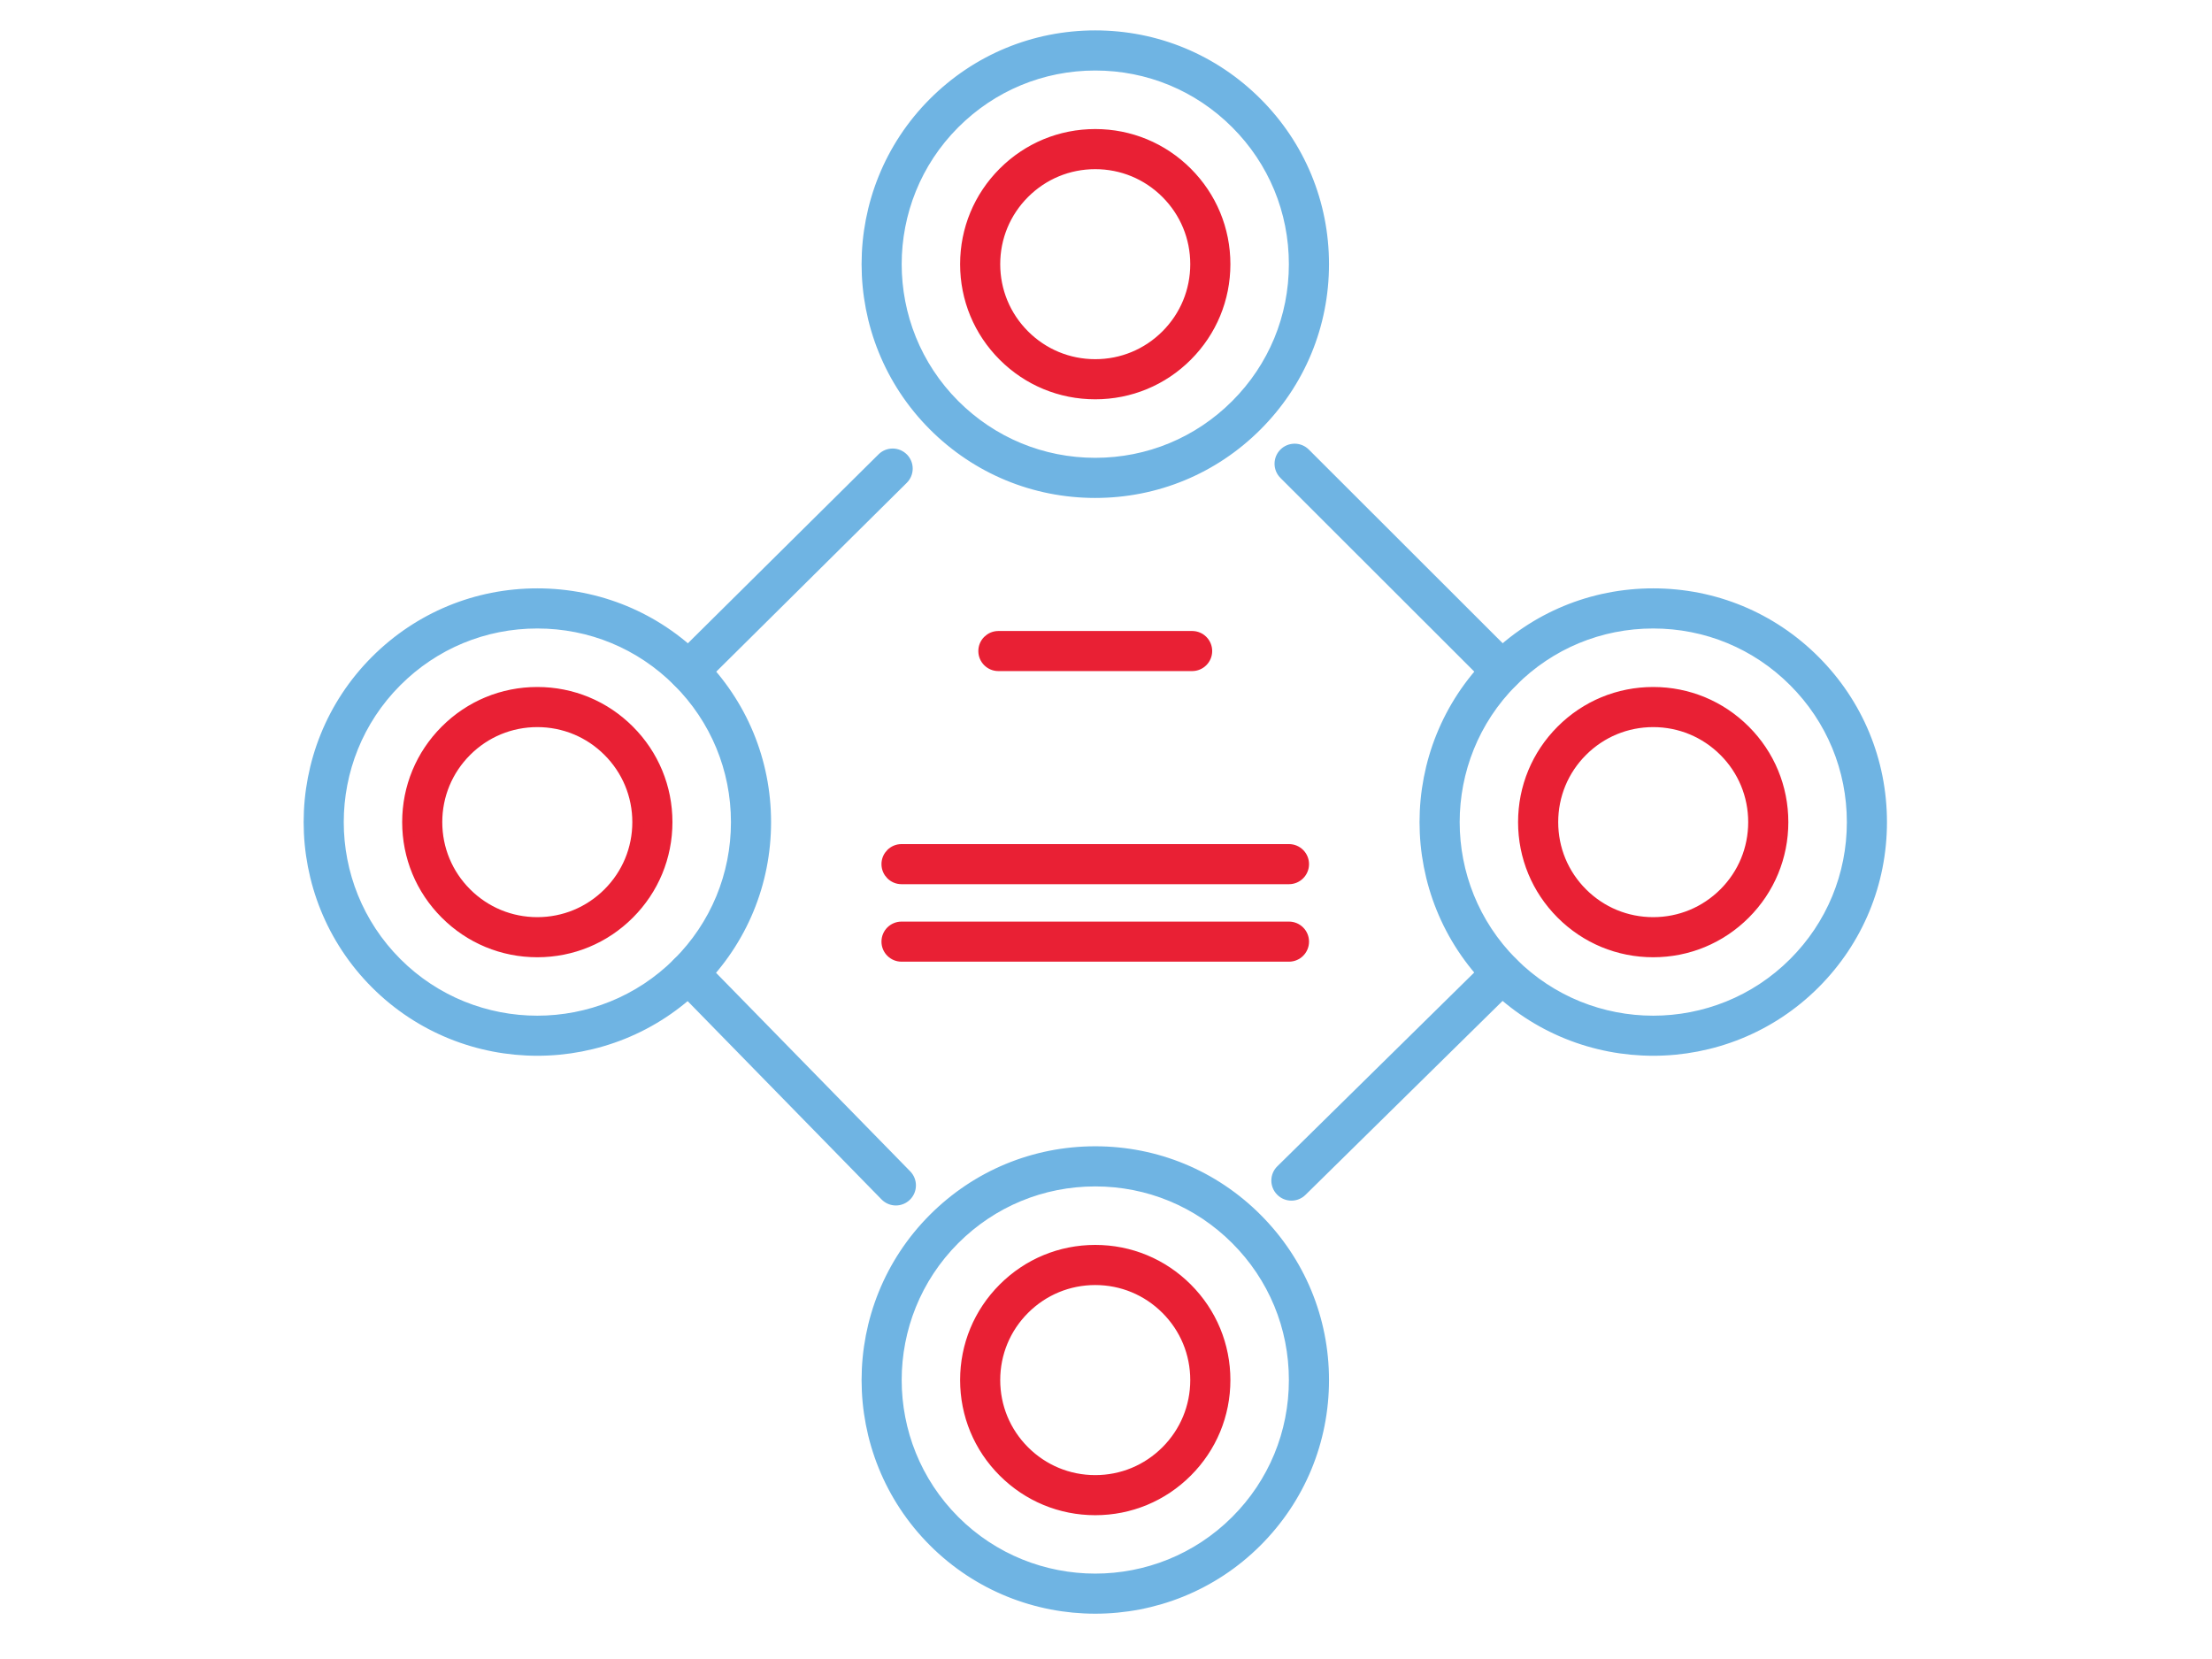
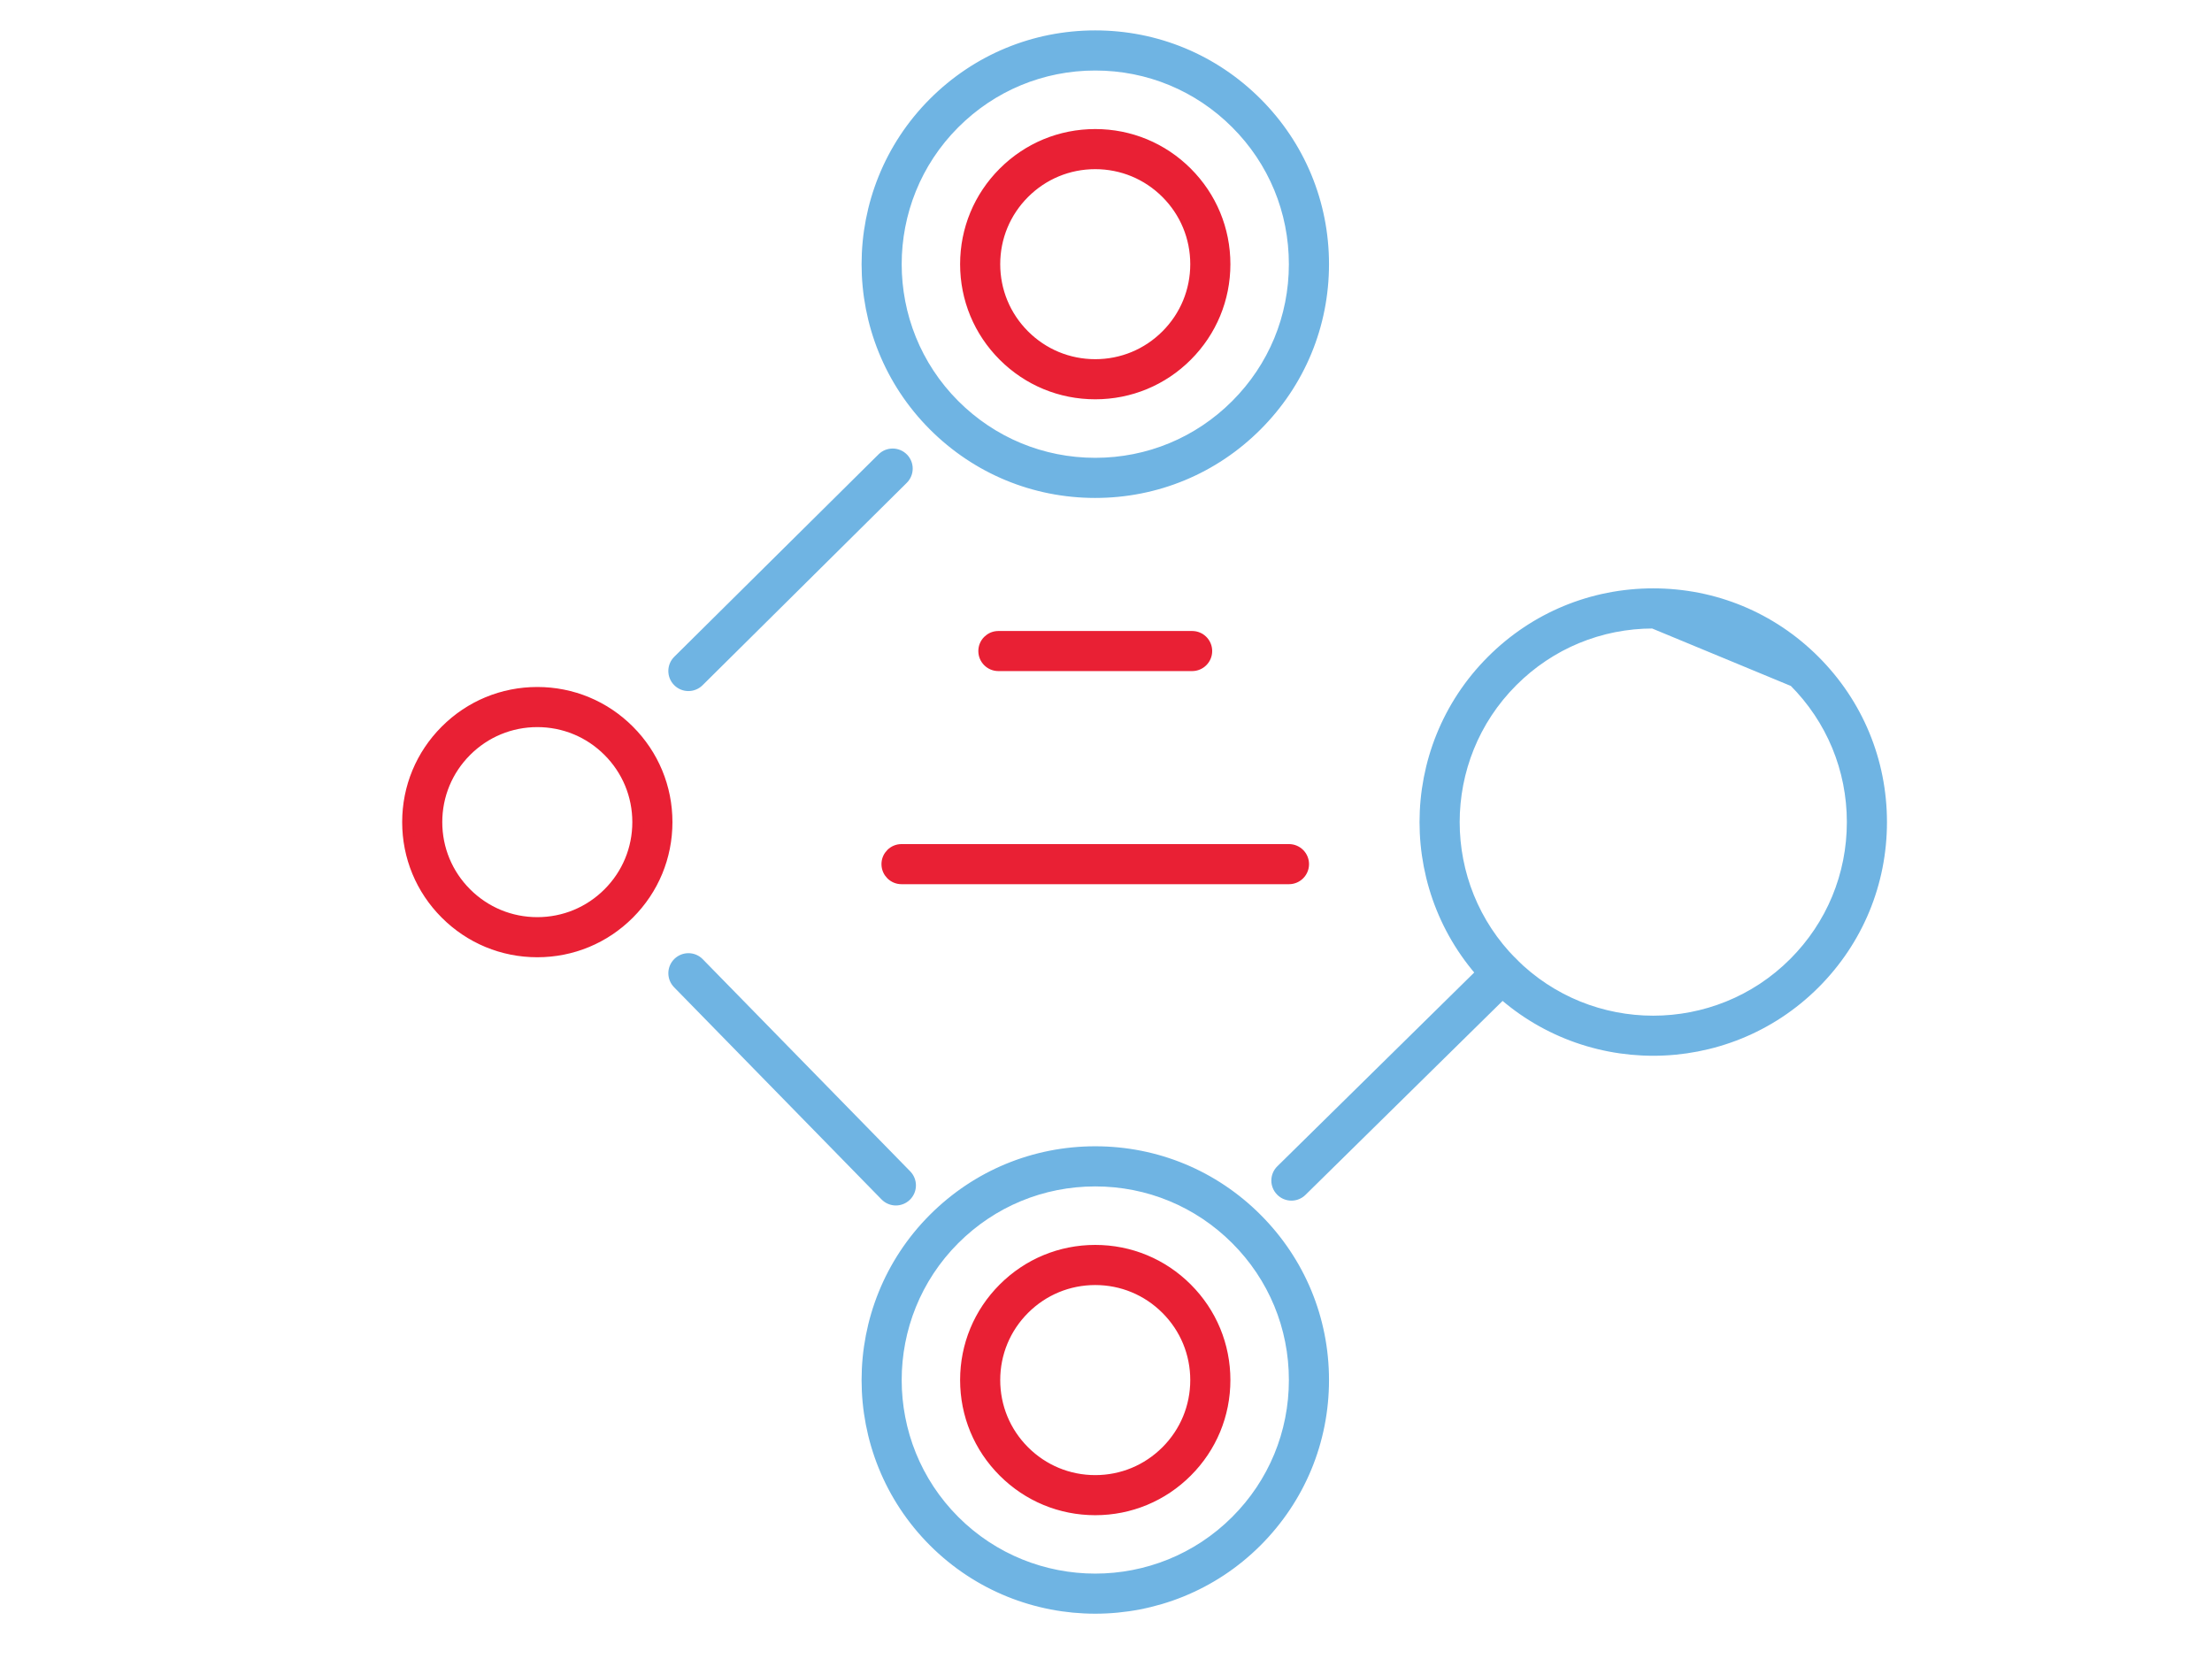
<svg xmlns="http://www.w3.org/2000/svg" version="1.1" id="Layer_1" x="0px" y="0px" width="200px" height="150px" viewBox="0 0 200 150" enable-background="new 0 0 200 150" xml:space="preserve">
-   <path fill="#E92034" stroke="#E92034" stroke-miterlimit="10" d="M116.544,86.451H81.512c-0.725,0-1.313-0.588-1.313-1.312  c0-0.727,0.589-1.312,1.313-1.312h35.032c0.726,0,1.313,0.588,1.313,1.312S117.27,86.451,116.544,86.451z" />
  <path fill="#E92034" stroke="#E92034" stroke-miterlimit="10" d="M116.544,79.445H81.512c-0.725,0-1.313-0.588-1.313-1.314  c0-0.725,0.589-1.312,1.313-1.312h35.032c0.726,0,1.313,0.59,1.313,1.312C117.857,78.857,117.27,79.445,116.544,79.445z" />
  <path fill="#E92034" stroke="#E92034" stroke-miterlimit="10" d="M107.786,60.177H90.271c-0.726,0-1.314-0.588-1.314-1.312  c0-0.725,0.589-1.313,1.314-1.313h17.516c0.727,0,1.314,0.588,1.314,1.313C109.102,59.589,108.512,60.177,107.786,60.177z" />
-   <path fill="#6FB4E3" stroke="#6FB4E3" stroke-miterlimit="10" d="M48.582,94.958c-5.285,0-10.57-2.01-14.594-6.033  c-8.044-8.046-8.044-21.139,0-29.184c3.899-3.899,9.081-6.044,14.594-6.044c5.511,0,10.692,2.145,14.591,6.044  c3.896,3.898,6.044,9.078,6.044,14.591c0,5.514-2.147,10.693-6.044,14.593C59.149,92.945,53.864,94.958,48.582,94.958z   M48.582,56.325c-4.811,0-9.333,1.872-12.735,5.274c-7.021,7.021-7.021,18.445,0,25.469c7.021,7.021,18.446,7.021,25.469,0  c3.4-3.402,5.273-7.926,5.273-12.735c0-4.81-1.873-9.331-5.273-12.733C57.912,58.196,53.393,56.325,48.582,56.325z" />
  <path fill="#6FB4E3" stroke="#6FB4E3" stroke-miterlimit="10" d="M99.028,145.404c-5.284,0-10.569-2.01-14.593-6.032  c-8.045-8.047-8.045-21.138,0-29.185c3.898-3.896,9.08-6.045,14.593-6.045c5.514,0,10.693,2.146,14.591,6.045  c3.898,3.897,6.044,9.08,6.044,14.59c0,5.515-2.146,10.695-6.044,14.595C109.598,143.393,104.312,145.404,99.028,145.404z   M99.028,106.771c-4.81,0-9.333,1.873-12.735,5.271c-7.021,7.021-7.021,18.447,0,25.471c7.023,7.021,18.445,7.021,25.469,0  c3.403-3.402,5.273-7.927,5.273-12.736c0-4.811-1.87-9.329-5.273-12.732C108.359,108.645,103.839,106.771,99.028,106.771z" />
-   <path fill="#6FB4E3" stroke="#6FB4E3" stroke-miterlimit="10" d="M149.475,94.958c-5.283,0-10.565-2.01-14.591-6.033  c-8.047-8.046-8.047-21.139,0-29.184c3.896-3.899,9.08-6.044,14.591-6.044c5.516,0,10.694,2.145,14.592,6.044  c3.898,3.898,6.045,9.078,6.045,14.591c0,5.514-2.146,10.693-6.045,14.593C160.045,92.945,154.762,94.958,149.475,94.958z   M149.475,56.325c-4.81,0-9.332,1.872-12.731,5.274c-7.021,7.021-7.021,18.445,0,25.469c7.022,7.021,18.444,7.021,25.467,0  c3.401-3.402,5.274-7.926,5.274-12.735c0-4.81-1.873-9.331-5.274-12.733C158.809,58.196,154.285,56.325,149.475,56.325z" />
+   <path fill="#6FB4E3" stroke="#6FB4E3" stroke-miterlimit="10" d="M149.475,94.958c-5.283,0-10.565-2.01-14.591-6.033  c-8.047-8.046-8.047-21.139,0-29.184c3.896-3.899,9.08-6.044,14.591-6.044c5.516,0,10.694,2.145,14.592,6.044  c3.898,3.898,6.045,9.078,6.045,14.591c0,5.514-2.146,10.693-6.045,14.593C160.045,92.945,154.762,94.958,149.475,94.958z   M149.475,56.325c-4.81,0-9.332,1.872-12.731,5.274c-7.021,7.021-7.021,18.445,0,25.469c7.022,7.021,18.444,7.021,25.467,0  c3.401-3.402,5.274-7.926,5.274-12.735c0-4.81-1.873-9.331-5.274-12.733z" />
  <path fill="#6FB4E3" stroke="#6FB4E3" stroke-miterlimit="10" d="M99.028,44.522c-5.513,0-10.694-2.148-14.593-6.045  c-8.045-8.047-8.045-21.138,0-29.183c3.898-3.898,9.08-6.045,14.593-6.045c5.514,0,10.693,2.147,14.591,6.045  c3.898,3.897,6.044,9.079,6.044,14.591c0,5.512-2.146,10.695-6.044,14.592l0,0l0,0C109.723,42.374,104.542,44.522,99.028,44.522z   M99.028,5.876c-4.81,0-9.333,1.874-12.735,5.276c-7.021,7.02-7.021,18.445,0,25.466c3.402,3.401,7.926,5.276,12.735,5.276  c4.811,0,9.332-1.875,12.734-5.276l0,0c3.402-3.4,5.272-7.923,5.272-12.733c0-4.81-1.87-9.333-5.272-12.733  C108.359,7.75,103.839,5.876,99.028,5.876z" />
  <path fill="#6FB4E3" stroke="#6FB4E3" stroke-miterlimit="10" d="M116.766,108.057c-0.341,0-0.682-0.132-0.938-0.395  c-0.51-0.518-0.503-1.348,0.015-1.857l19.048-18.746c0.521-0.508,1.352-0.5,1.857,0.018c0.51,0.517,0.503,1.349-0.014,1.857  l-19.049,18.746C117.43,107.93,117.098,108.057,116.766,108.057z" />
  <path fill="#6FB4E3" stroke="#6FB4E3" stroke-miterlimit="10" d="M81,108.494c-0.34,0-0.68-0.135-0.937-0.396L61.306,88.915  c-0.509-0.521-0.5-1.353,0.02-1.858c0.52-0.505,1.352-0.498,1.857,0.021l18.759,19.182c0.507,0.521,0.495,1.352-0.021,1.857  C81.665,108.368,81.332,108.494,81,108.494z" />
  <path fill="#6FB4E3" stroke="#6FB4E3" stroke-miterlimit="10" d="M62.242,61.983c-0.337,0-0.676-0.13-0.932-0.39  c-0.512-0.514-0.508-1.347,0.008-1.858l18.468-18.3c0.513-0.51,1.346-0.506,1.857,0.009c0.51,0.515,0.506,1.346-0.01,1.857  L63.168,61.604C62.912,61.857,62.577,61.983,62.242,61.983z" />
-   <path fill="#6FB4E3" stroke="#6FB4E3" stroke-miterlimit="10" d="M135.812,61.983c-0.336,0-0.674-0.13-0.931-0.385L116.126,42.86  c-0.515-0.513-0.515-1.344-0.002-1.859c0.515-0.513,1.349-0.511,1.86,0l18.756,18.738c0.514,0.513,0.514,1.345,0,1.858  C136.484,61.854,136.148,61.983,135.812,61.983z" />
  <path fill="#E92034" stroke="#E92034" stroke-miterlimit="10" d="M48.582,86.051c-3.131,0-6.072-1.219-8.286-3.433  c-2.214-2.212-3.433-5.155-3.433-8.286c0-3.128,1.219-6.072,3.433-8.284c2.214-2.214,5.155-3.433,8.286-3.433  c3.128,0,6.072,1.219,8.284,3.433c2.214,2.212,3.433,5.156,3.433,8.284c0,3.131-1.219,6.074-3.433,8.286l0,0l0,0  C54.654,84.832,51.71,86.051,48.582,86.051z M48.582,65.242c-2.43,0-4.711,0.946-6.429,2.664c-1.717,1.716-2.664,4-2.664,6.427  c0,2.431,0.947,4.713,2.664,6.429c1.718,1.717,3.999,2.663,6.429,2.663c2.427,0,4.711-0.946,6.427-2.663l0,0  c1.717-1.716,2.663-3.998,2.663-6.429c0-2.427-0.946-4.71-2.663-6.427C53.293,66.188,51.009,65.242,48.582,65.242z" />
  <path fill="#E92034" stroke="#E92034" stroke-miterlimit="10" d="M99.028,136.498c-3.131,0-6.072-1.221-8.286-3.434  c-2.214-2.211-3.433-5.155-3.433-8.285c0-3.129,1.219-6.073,3.433-8.285c2.214-2.215,5.155-3.434,8.286-3.434  c3.128,0,6.072,1.219,8.285,3.434c2.213,2.212,3.434,5.156,3.434,8.285c0,3.13-1.221,6.074-3.434,8.285l0,0l0,0  C105.102,135.277,102.156,136.498,99.028,136.498z M99.028,115.688c-2.428,0-4.711,0.946-6.429,2.664  c-1.717,1.715-2.663,4-2.663,6.429s0.946,4.712,2.663,6.428c1.718,1.717,4.001,2.664,6.429,2.664c2.427,0,4.71-0.947,6.427-2.664  l0,0c1.718-1.716,2.663-3.999,2.663-6.428s-0.945-4.714-2.663-6.429C103.738,116.635,101.455,115.688,99.028,115.688z" />
-   <path fill="#E92034" stroke="#E92034" stroke-miterlimit="10" d="M149.475,86.051c-3.131,0-6.072-1.219-8.285-3.433  c-2.213-2.212-3.432-5.155-3.432-8.286c0-3.128,1.219-6.072,3.432-8.284c2.213-2.214,5.154-3.433,8.285-3.433  s6.072,1.219,8.287,3.433c2.213,2.212,3.432,5.156,3.432,8.284c0,3.131-1.219,6.074-3.432,8.286l0,0l0,0  C155.547,84.832,152.605,86.051,149.475,86.051z M149.475,65.242c-2.428,0-4.711,0.946-6.428,2.664c-1.718,1.716-2.66,4-2.66,6.427  c0,2.431,0.942,4.713,2.66,6.429c1.717,1.717,4,2.663,6.428,2.663c2.43,0,4.711-0.946,6.43-2.663l0,0  c1.719-1.716,2.66-3.998,2.66-6.429c0-2.427-0.941-4.71-2.66-6.427C154.186,66.188,151.904,65.242,149.475,65.242z" />
  <path fill="#E92034" stroke="#E92034" stroke-miterlimit="10" d="M99.028,35.603c-3.131,0-6.072-1.217-8.286-3.431  c-2.214-2.213-3.433-5.156-3.433-8.286c0-3.13,1.219-6.073,3.433-8.286c2.214-2.214,5.155-3.432,8.286-3.432  c3.128,0,6.072,1.218,8.285,3.432c2.213,2.213,3.434,5.156,3.434,8.286c0,3.13-1.221,6.073-3.434,8.286l0,0l0,0  C105.102,34.385,102.156,35.603,99.028,35.603z M99.028,14.795c-2.428,0-4.711,0.944-6.429,2.662c-1.717,1.717-2.663,4-2.663,6.428  c0,2.429,0.946,4.711,2.663,6.429c1.718,1.717,4.001,2.662,6.429,2.662c2.427,0,4.71-0.944,6.427-2.662l0,0  c1.718-1.717,2.663-4,2.663-6.429c0-2.429-0.945-4.711-2.663-6.428C103.738,15.74,101.455,14.795,99.028,14.795z" />
</svg>